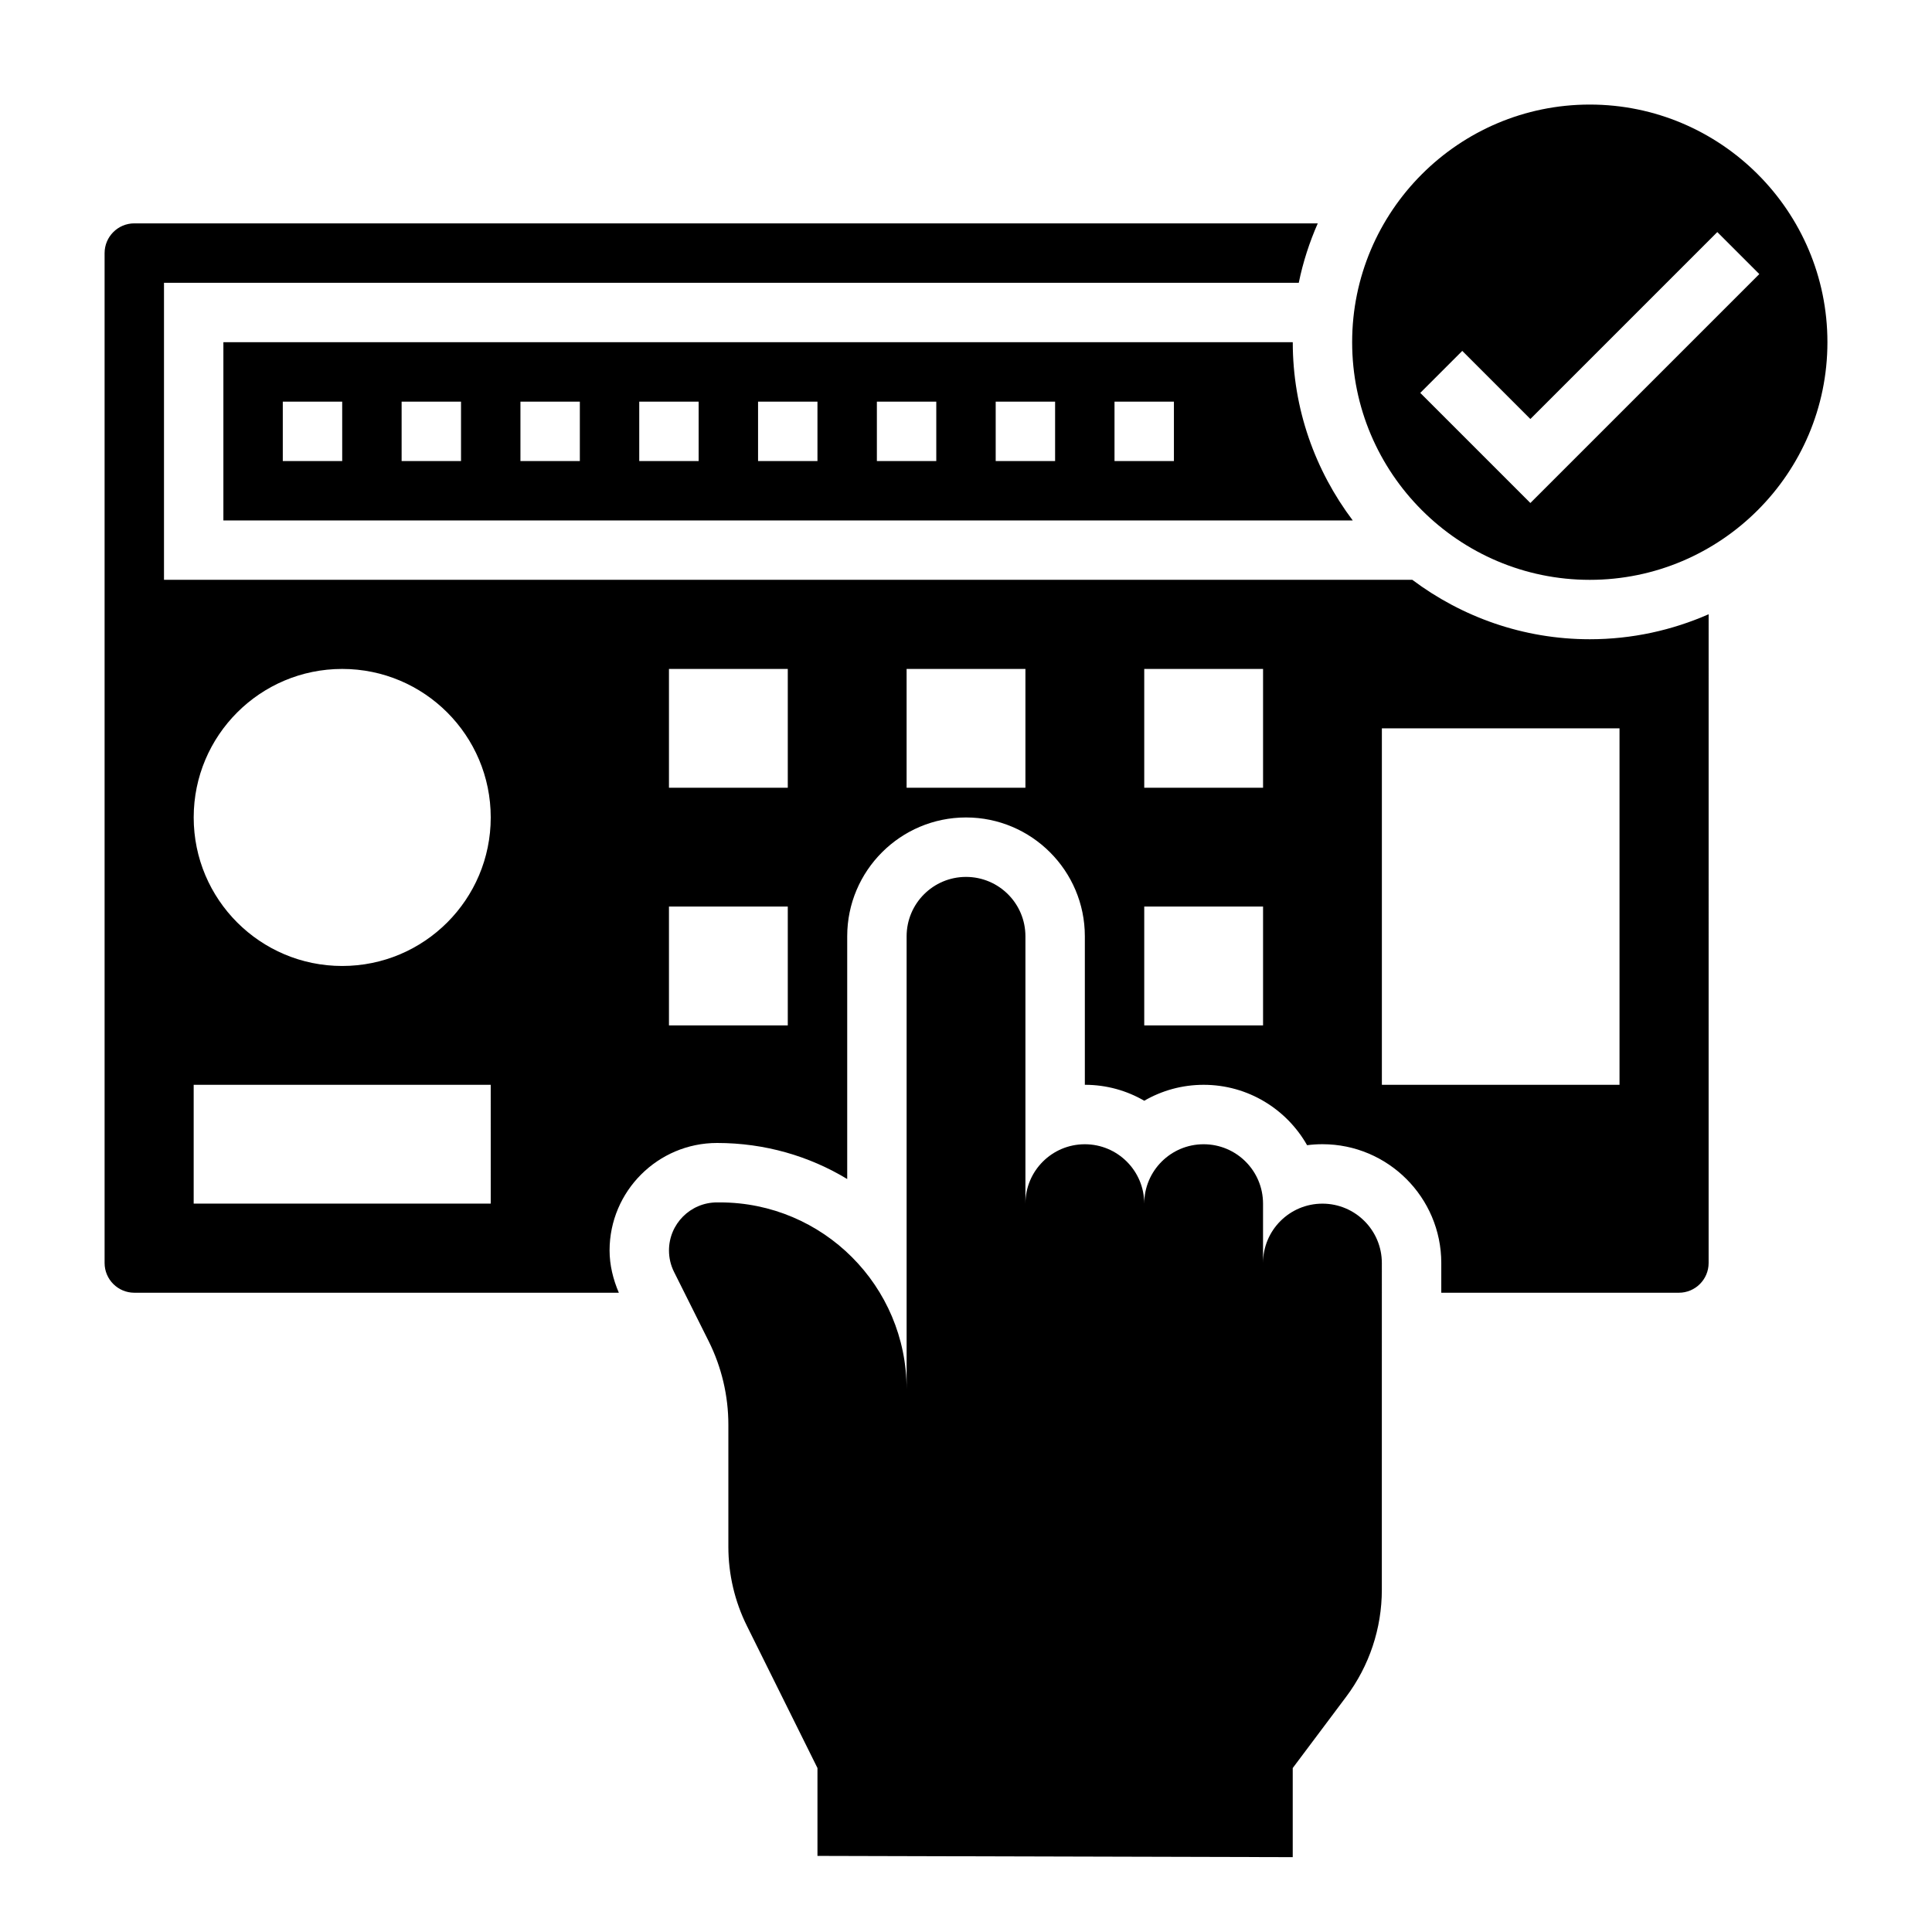
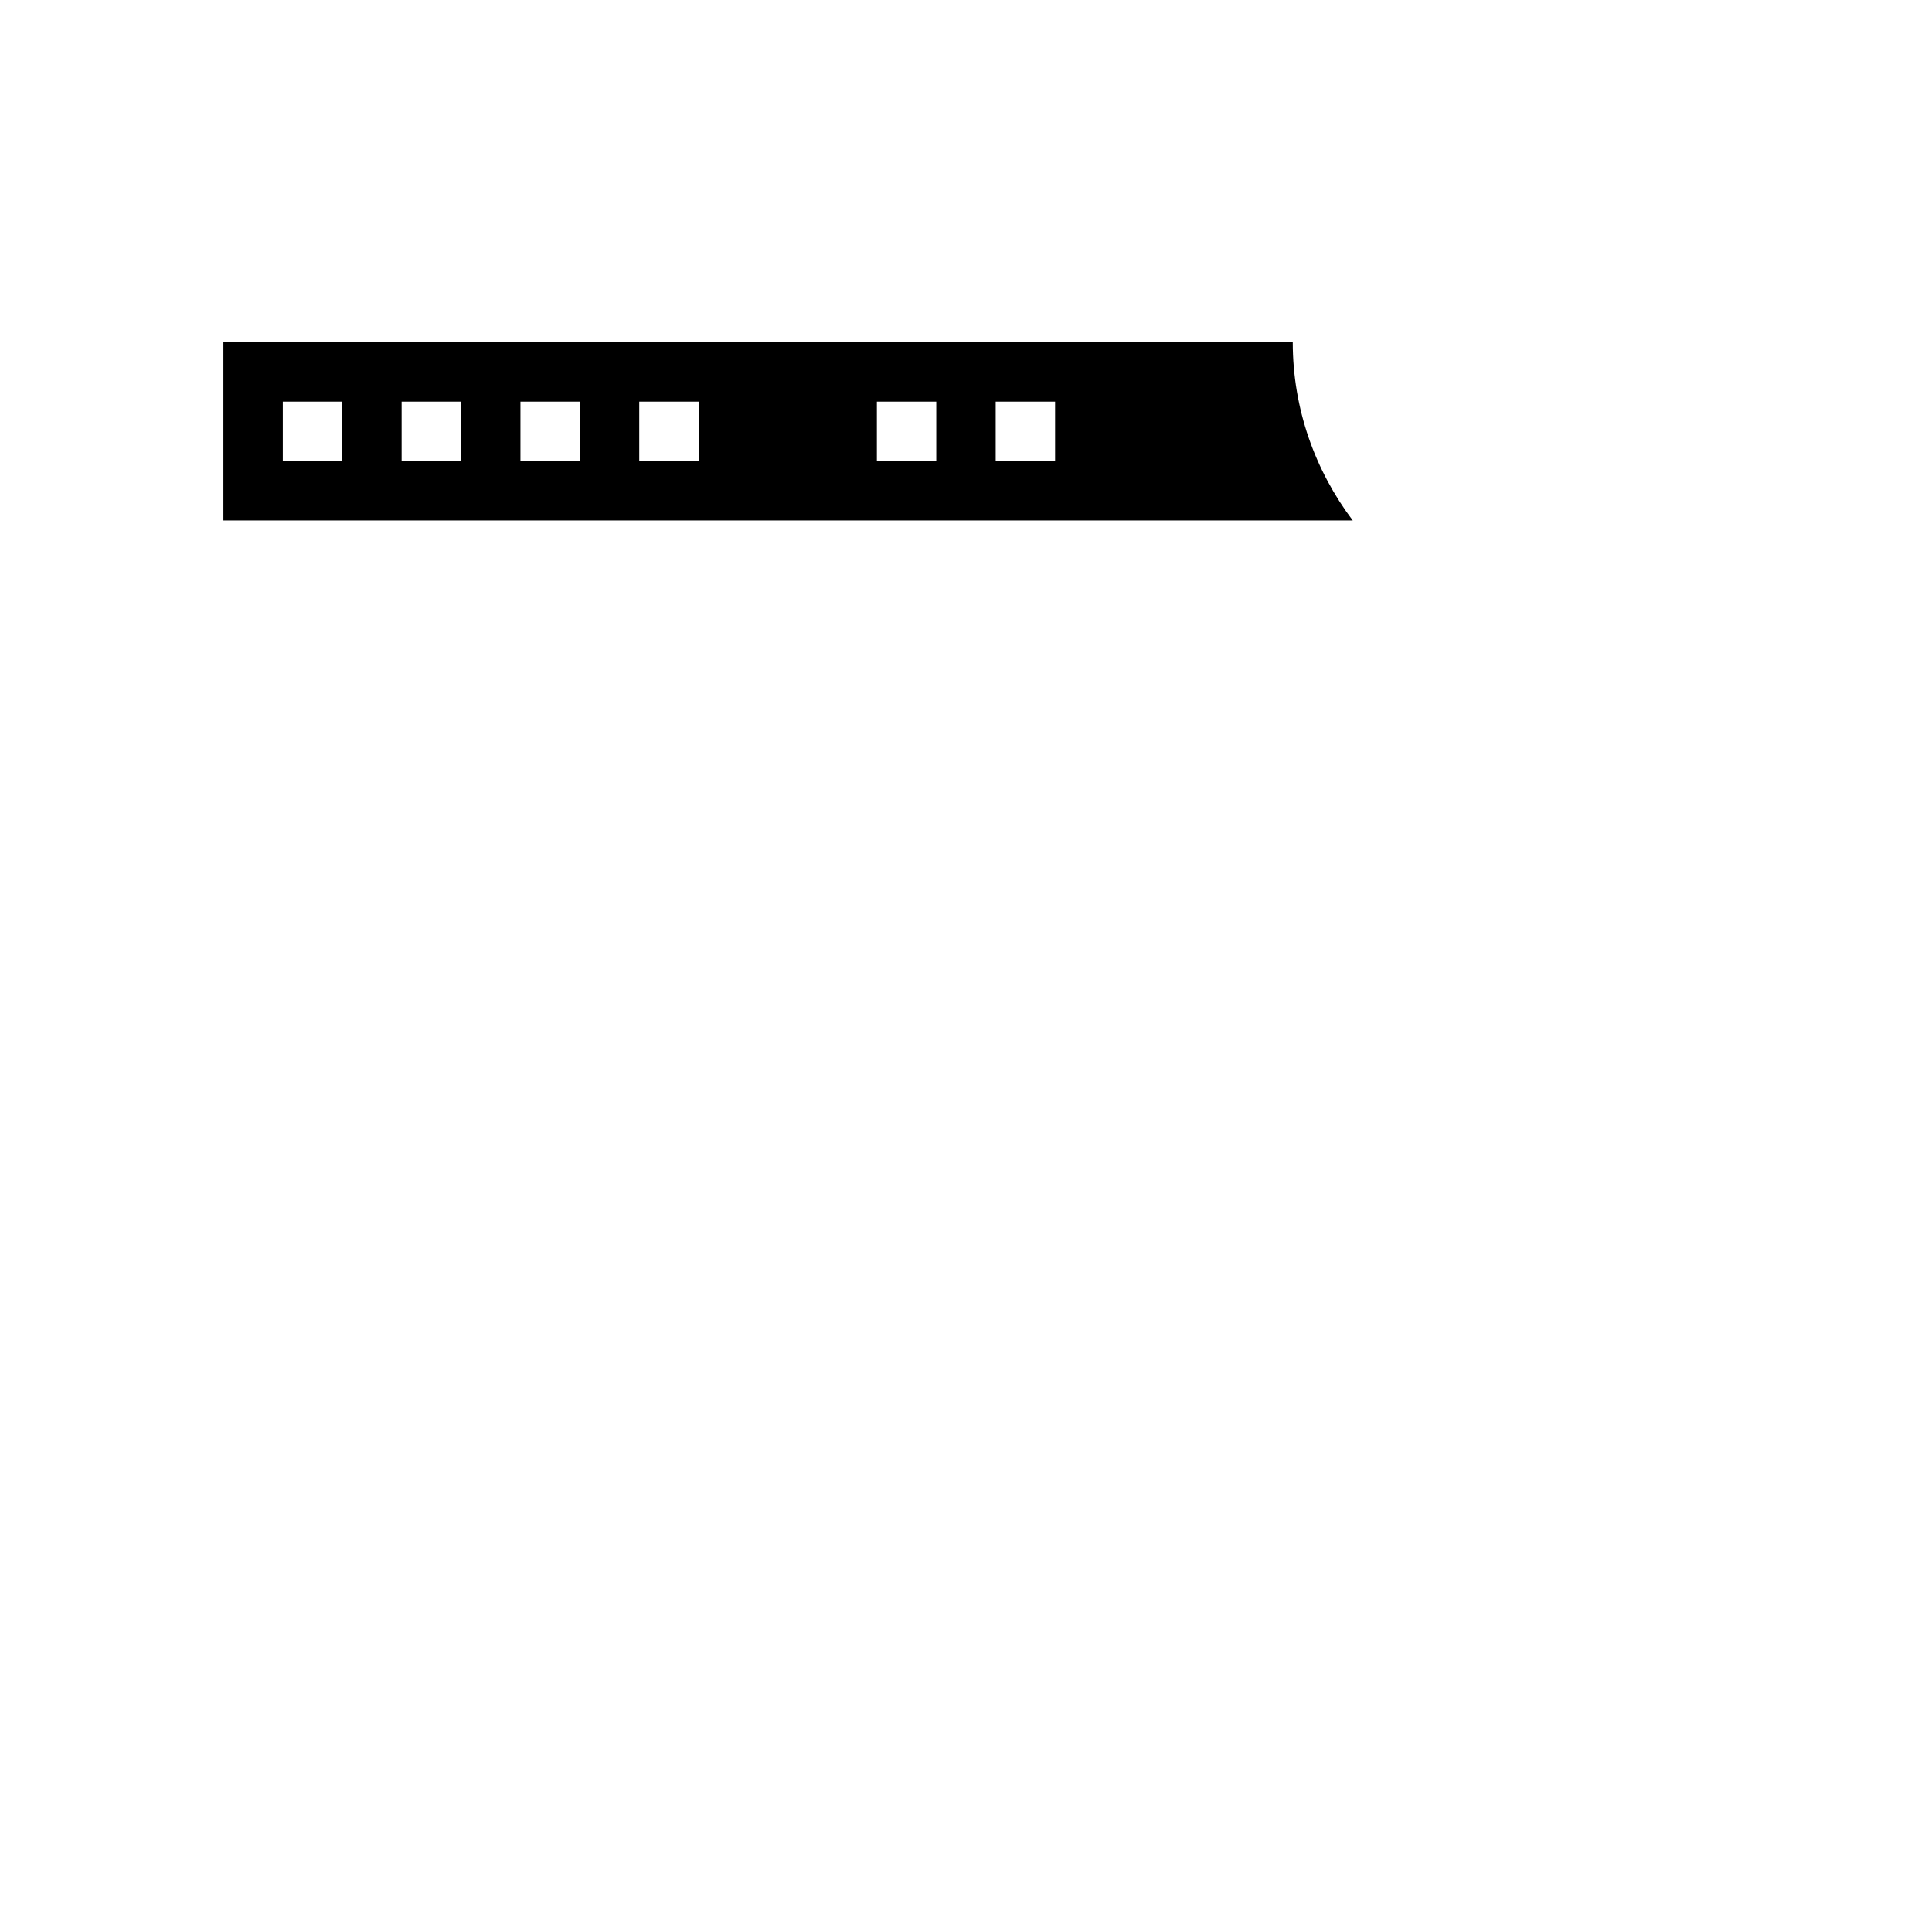
<svg xmlns="http://www.w3.org/2000/svg" fill="#000000" width="800px" height="800px" version="1.1" viewBox="144 144 512 512">
  <g>
-     <path d="m494.46 462.98c-8.699 0-15.742 7.047-15.742 15.742v-15.742c0-8.699-7.047-15.742-15.742-15.742-8.699 0-15.742 7.047-15.742 15.742 0-8.699-7.047-15.742-15.742-15.742-8.699 0-15.742 7.047-15.742 15.742v-70.848c0-8.699-7.047-15.742-15.742-15.742-8.699 0-15.742 7.047-15.742 15.742v120.01c0-27.332-22.152-49.484-49.484-49.492h-0.754c-7.039 0-12.738 5.699-12.738 12.738 0 1.977 0.457 3.93 1.348 5.699l9.172 18.352c3.426 6.867 5.215 14.441 5.215 22.125v32.34c0 7.289 1.684 14.477 4.93 21.004l18.684 37.641v23.285l125.95 0.332v-23.617l14.168-18.895c6.133-8.18 9.445-18.121 9.445-28.34l0.004-86.59c0-8.699-7.055-15.742-15.746-15.742z" />
-     <path d="m203.2 234.69v47.23h299.29c-9.926-13.176-15.895-29.496-15.895-47.23zm31.488 31.488h-15.746v-15.742h15.742zm31.488 0h-15.742v-15.742h15.742zm31.488 0h-15.742v-15.742h15.742zm31.484 0h-15.742v-15.742h15.742zm31.488 0h-15.742v-15.742h15.742zm31.488 0h-15.742v-15.742h15.742zm31.488 0h-15.742v-15.742h15.742zm31.488 0h-15.742v-15.742h15.742z" />
-     <path d="m518.28 297.66h-330.82v-78.723h300.73c1.117-5.481 2.832-10.738 5.031-15.742h-313.63c-4.336 0-7.871 3.535-7.871 7.871v267.65c0 4.336 3.535 7.871 7.871 7.871h128.41c-1.527-3.551-2.457-7.359-2.457-11.207 0.008-15.703 12.793-28.48 28.488-28.48 12.691 0 24.48 3.496 34.488 9.555v-64.332c0-17.367 14.121-31.488 31.488-31.488s31.488 14.121 31.488 31.488v39.359c5.731 0 11.109 1.535 15.742 4.227 4.637-2.688 10.012-4.223 15.746-4.223 11.738 0 21.996 6.453 27.41 16.004 1.336-0.176 2.699-0.262 4.074-0.262 17.367 0 31.488 14.121 31.488 31.488v7.871h62.977c4.336 0 7.871-3.535 7.871-7.871l0.004-171.93c-9.652 4.234-20.297 6.621-31.488 6.621-17.645 0-33.891-5.902-47.035-15.742zm-244.23 165.31h-78.723v-31.488h78.719zm-39.359-62.977c-21.734 0-39.359-17.625-39.359-39.359s17.625-39.359 39.359-39.359 39.359 17.625 39.359 39.359-17.625 39.359-39.359 39.359zm118.08 15.742h-31.488v-31.488h31.488zm0-62.977h-31.488v-31.488h31.488zm62.977 0h-31.488v-31.488h31.488zm62.977 62.977h-31.488v-31.488h31.488zm0-62.977h-31.488v-31.488h31.488zm94.465 78.723h-62.977v-94.465h62.977z" />
-     <path d="m565.31 171.71c-34.723 0-62.977 28.254-62.977 62.977s28.254 62.977 62.977 62.977 62.977-28.254 62.977-62.977c0-34.727-28.254-62.977-62.977-62.977zm-15.746 105.59-29.18-29.18 11.133-11.133 18.047 18.051 49.539-49.539 11.133 11.133z" />
+     <path d="m203.2 234.69v47.23h299.29c-9.926-13.176-15.895-29.496-15.895-47.23zm31.488 31.488h-15.746v-15.742h15.742zm31.488 0h-15.742v-15.742h15.742zm31.488 0h-15.742v-15.742h15.742zm31.484 0h-15.742v-15.742h15.742zm31.488 0h-15.742v-15.742h15.742zh-15.742v-15.742h15.742zm31.488 0h-15.742v-15.742h15.742zm31.488 0h-15.742v-15.742h15.742z" />
  </g>
</svg>